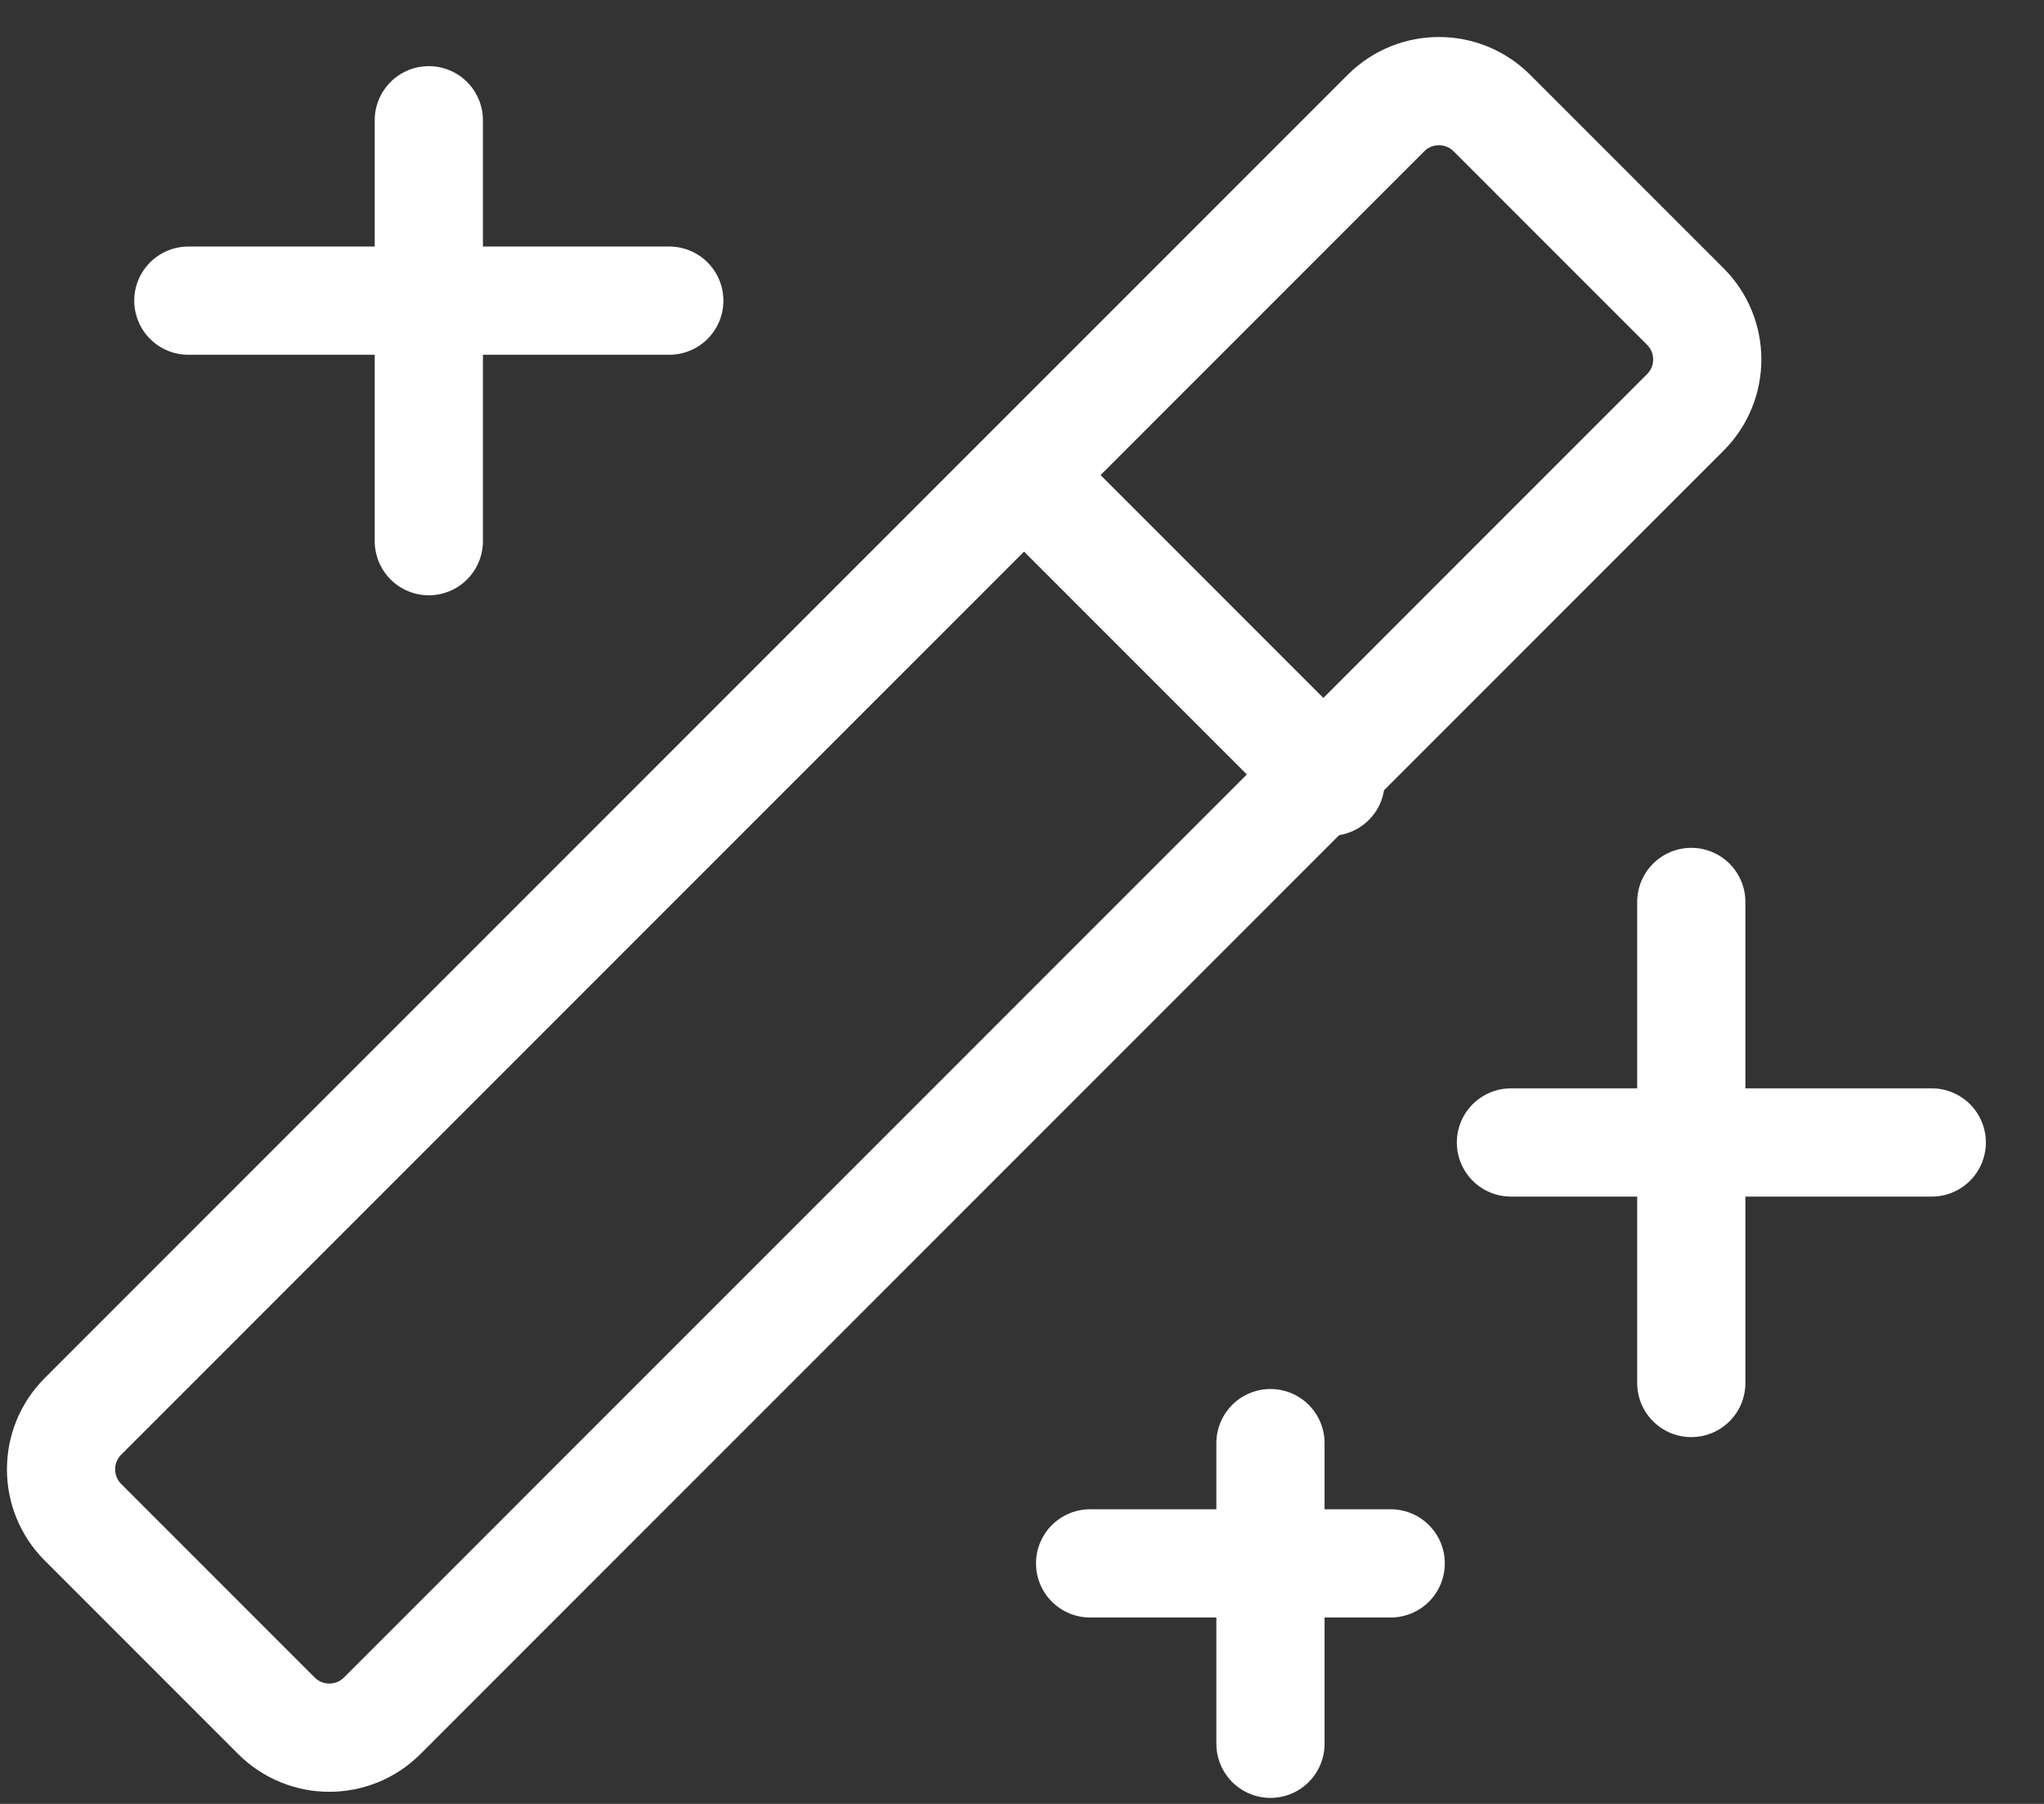
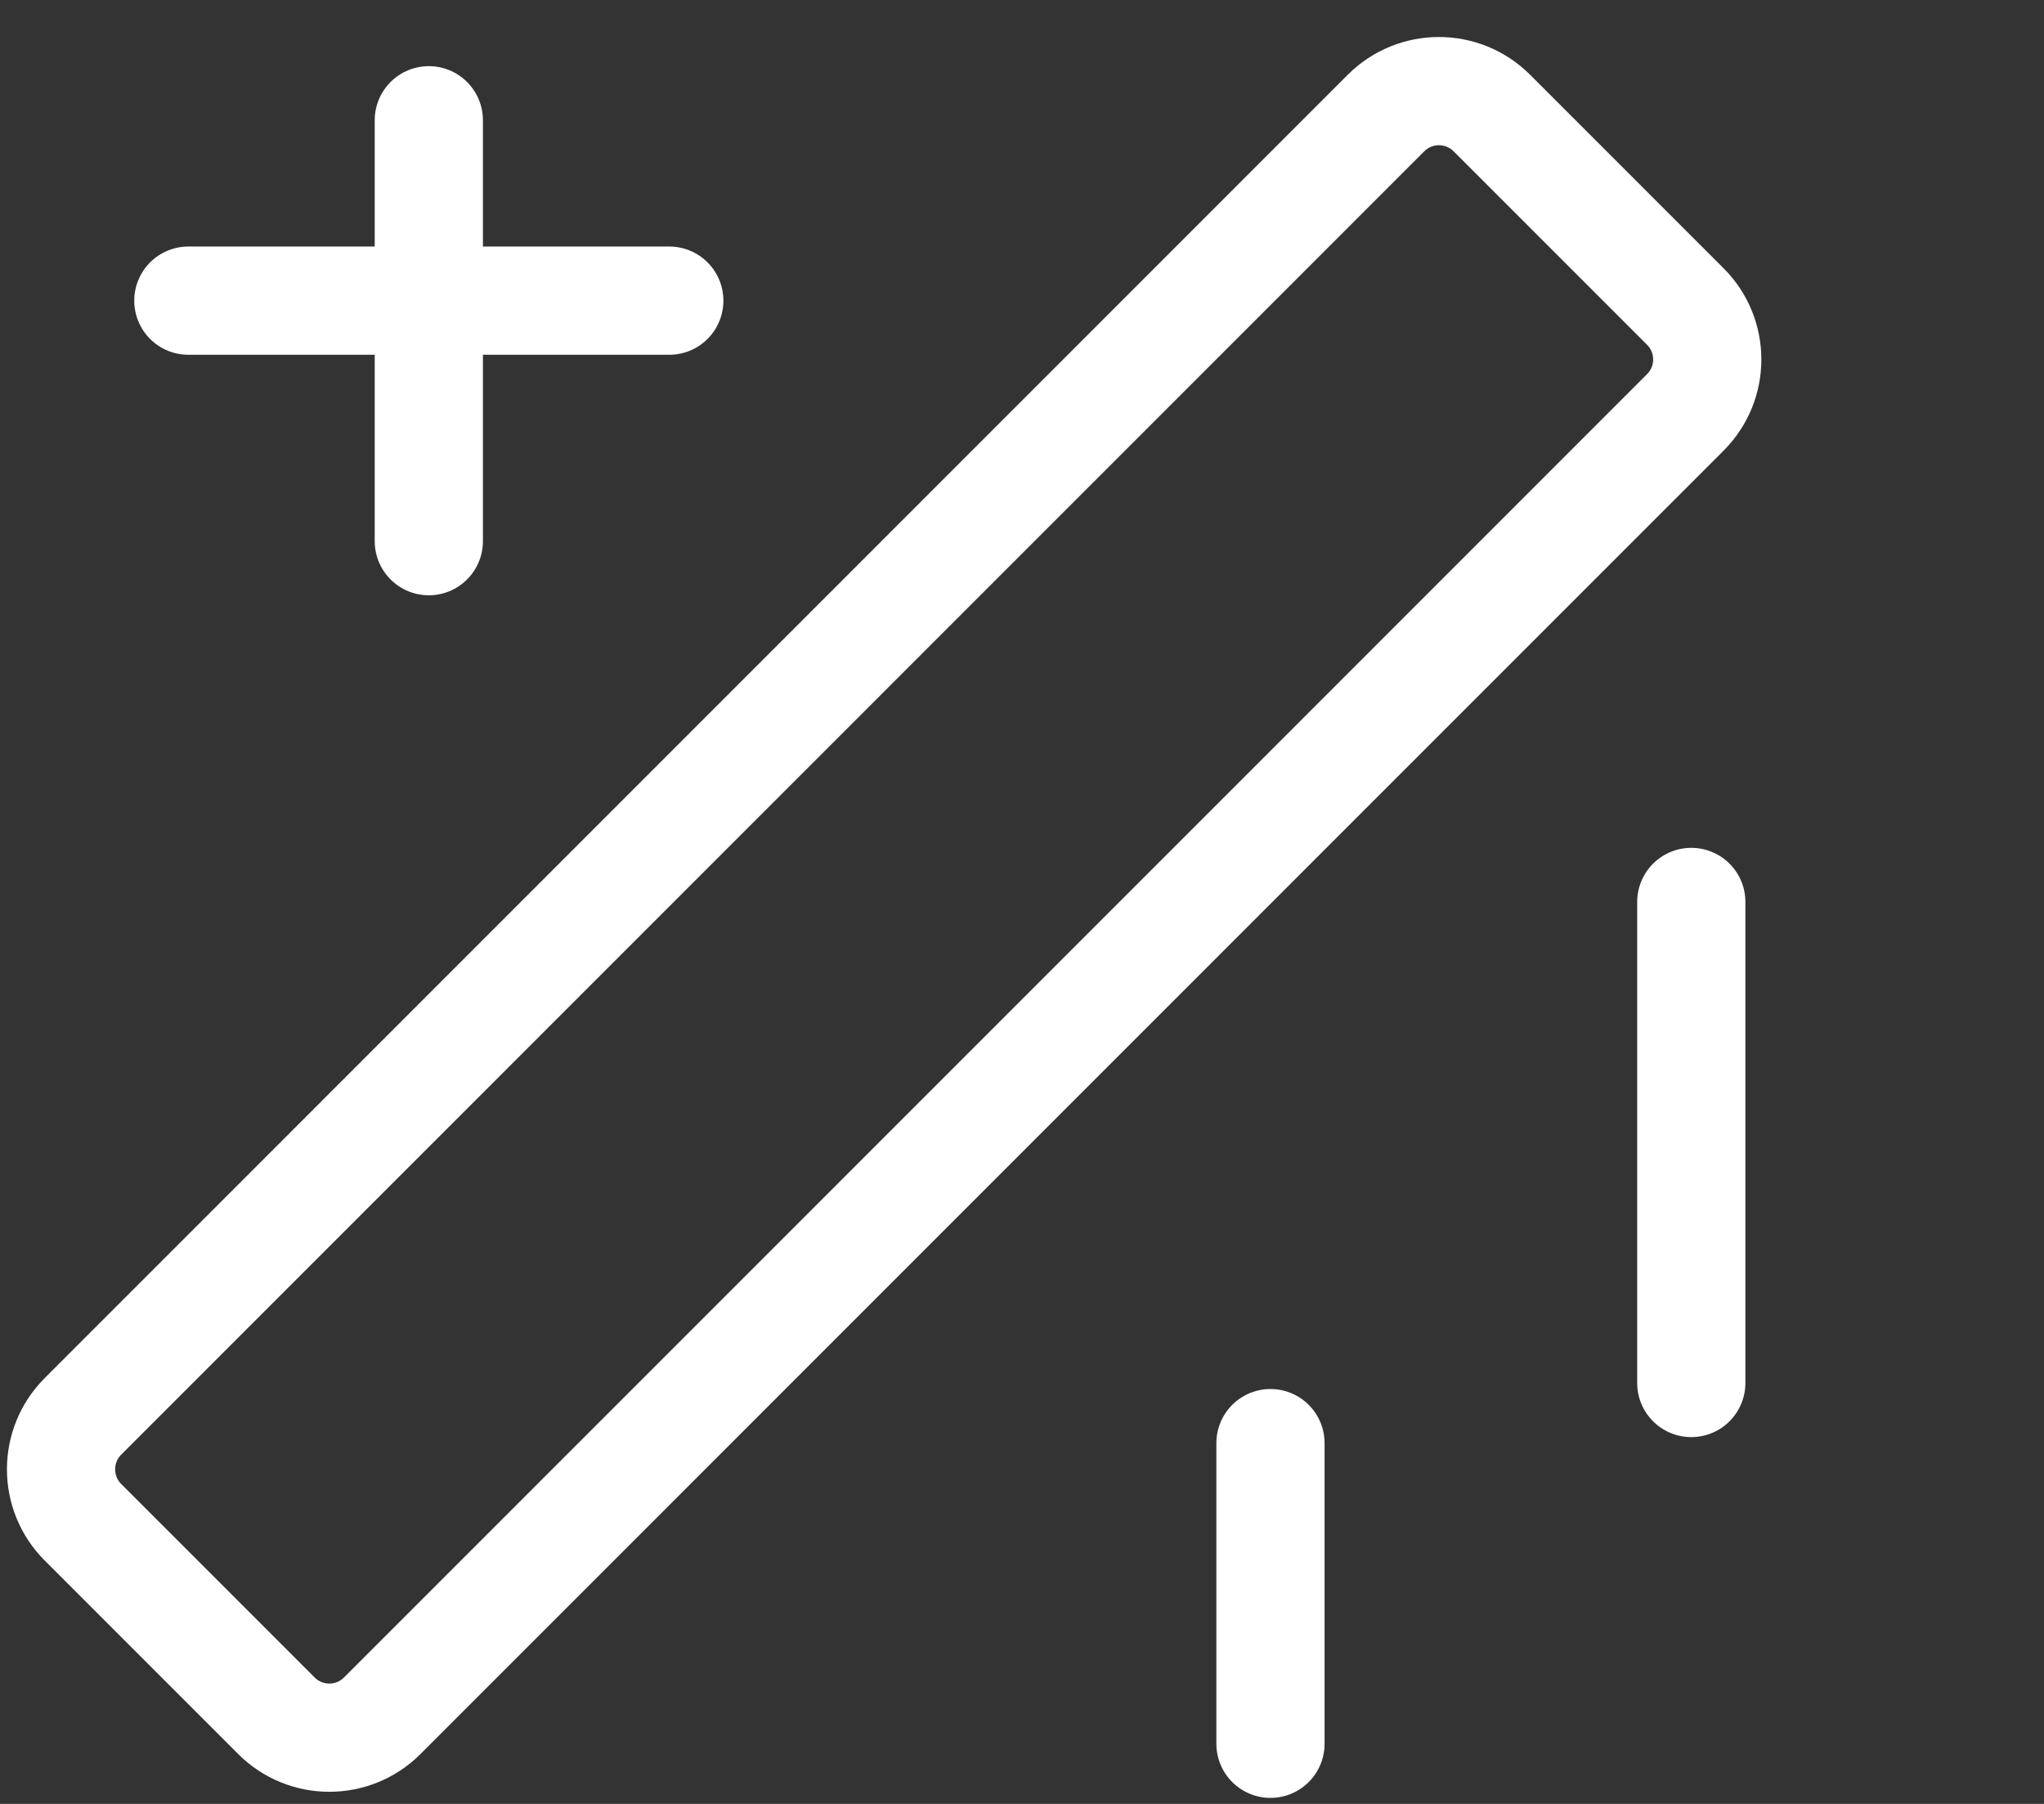
<svg xmlns="http://www.w3.org/2000/svg" width="34" height="30" viewBox="0 0 34 30" fill="none">
  <rect x="0" y="0" width="34" height="30" fill="#333333" stroke="none" />
  <path d="M28.133 15V23" stroke="white" stroke-width="1.8" stroke-linecap="round" stroke-linejoin="round" />
-   <path d="M25.133 19H32.133" stroke="white" stroke-width="1.8" stroke-linecap="round" stroke-linejoin="round" />
  <path d="M7.133 2V9" stroke="white" stroke-width="1.8" stroke-linecap="round" stroke-linejoin="round" />
  <path d="M3.133 5H11.133" stroke="white" stroke-width="1.8" stroke-linecap="round" stroke-linejoin="round" />
  <path d="M21.133 24V29" stroke="white" stroke-width="1.8" stroke-linecap="round" stroke-linejoin="round" />
-   <path d="M18.133 26H23.133" stroke="white" stroke-width="1.8" stroke-linecap="round" stroke-linejoin="round" />
-   <path d="M17.133 8L22.133 13" stroke="white" stroke-width="1.8" stroke-linecap="round" stroke-linejoin="round" />
  <path d="M23.055 1.88L1.38 23.555C0.894 24.041 0.894 24.83 1.38 25.316L4.598 28.534C5.084 29.02 5.872 29.02 6.358 28.534L28.034 6.858C28.52 6.372 28.52 5.584 28.034 5.098L24.816 1.88C24.329 1.394 23.541 1.394 23.055 1.88Z" stroke="white" stroke-width="1.8" stroke-linecap="round" stroke-linejoin="round" />
</svg>